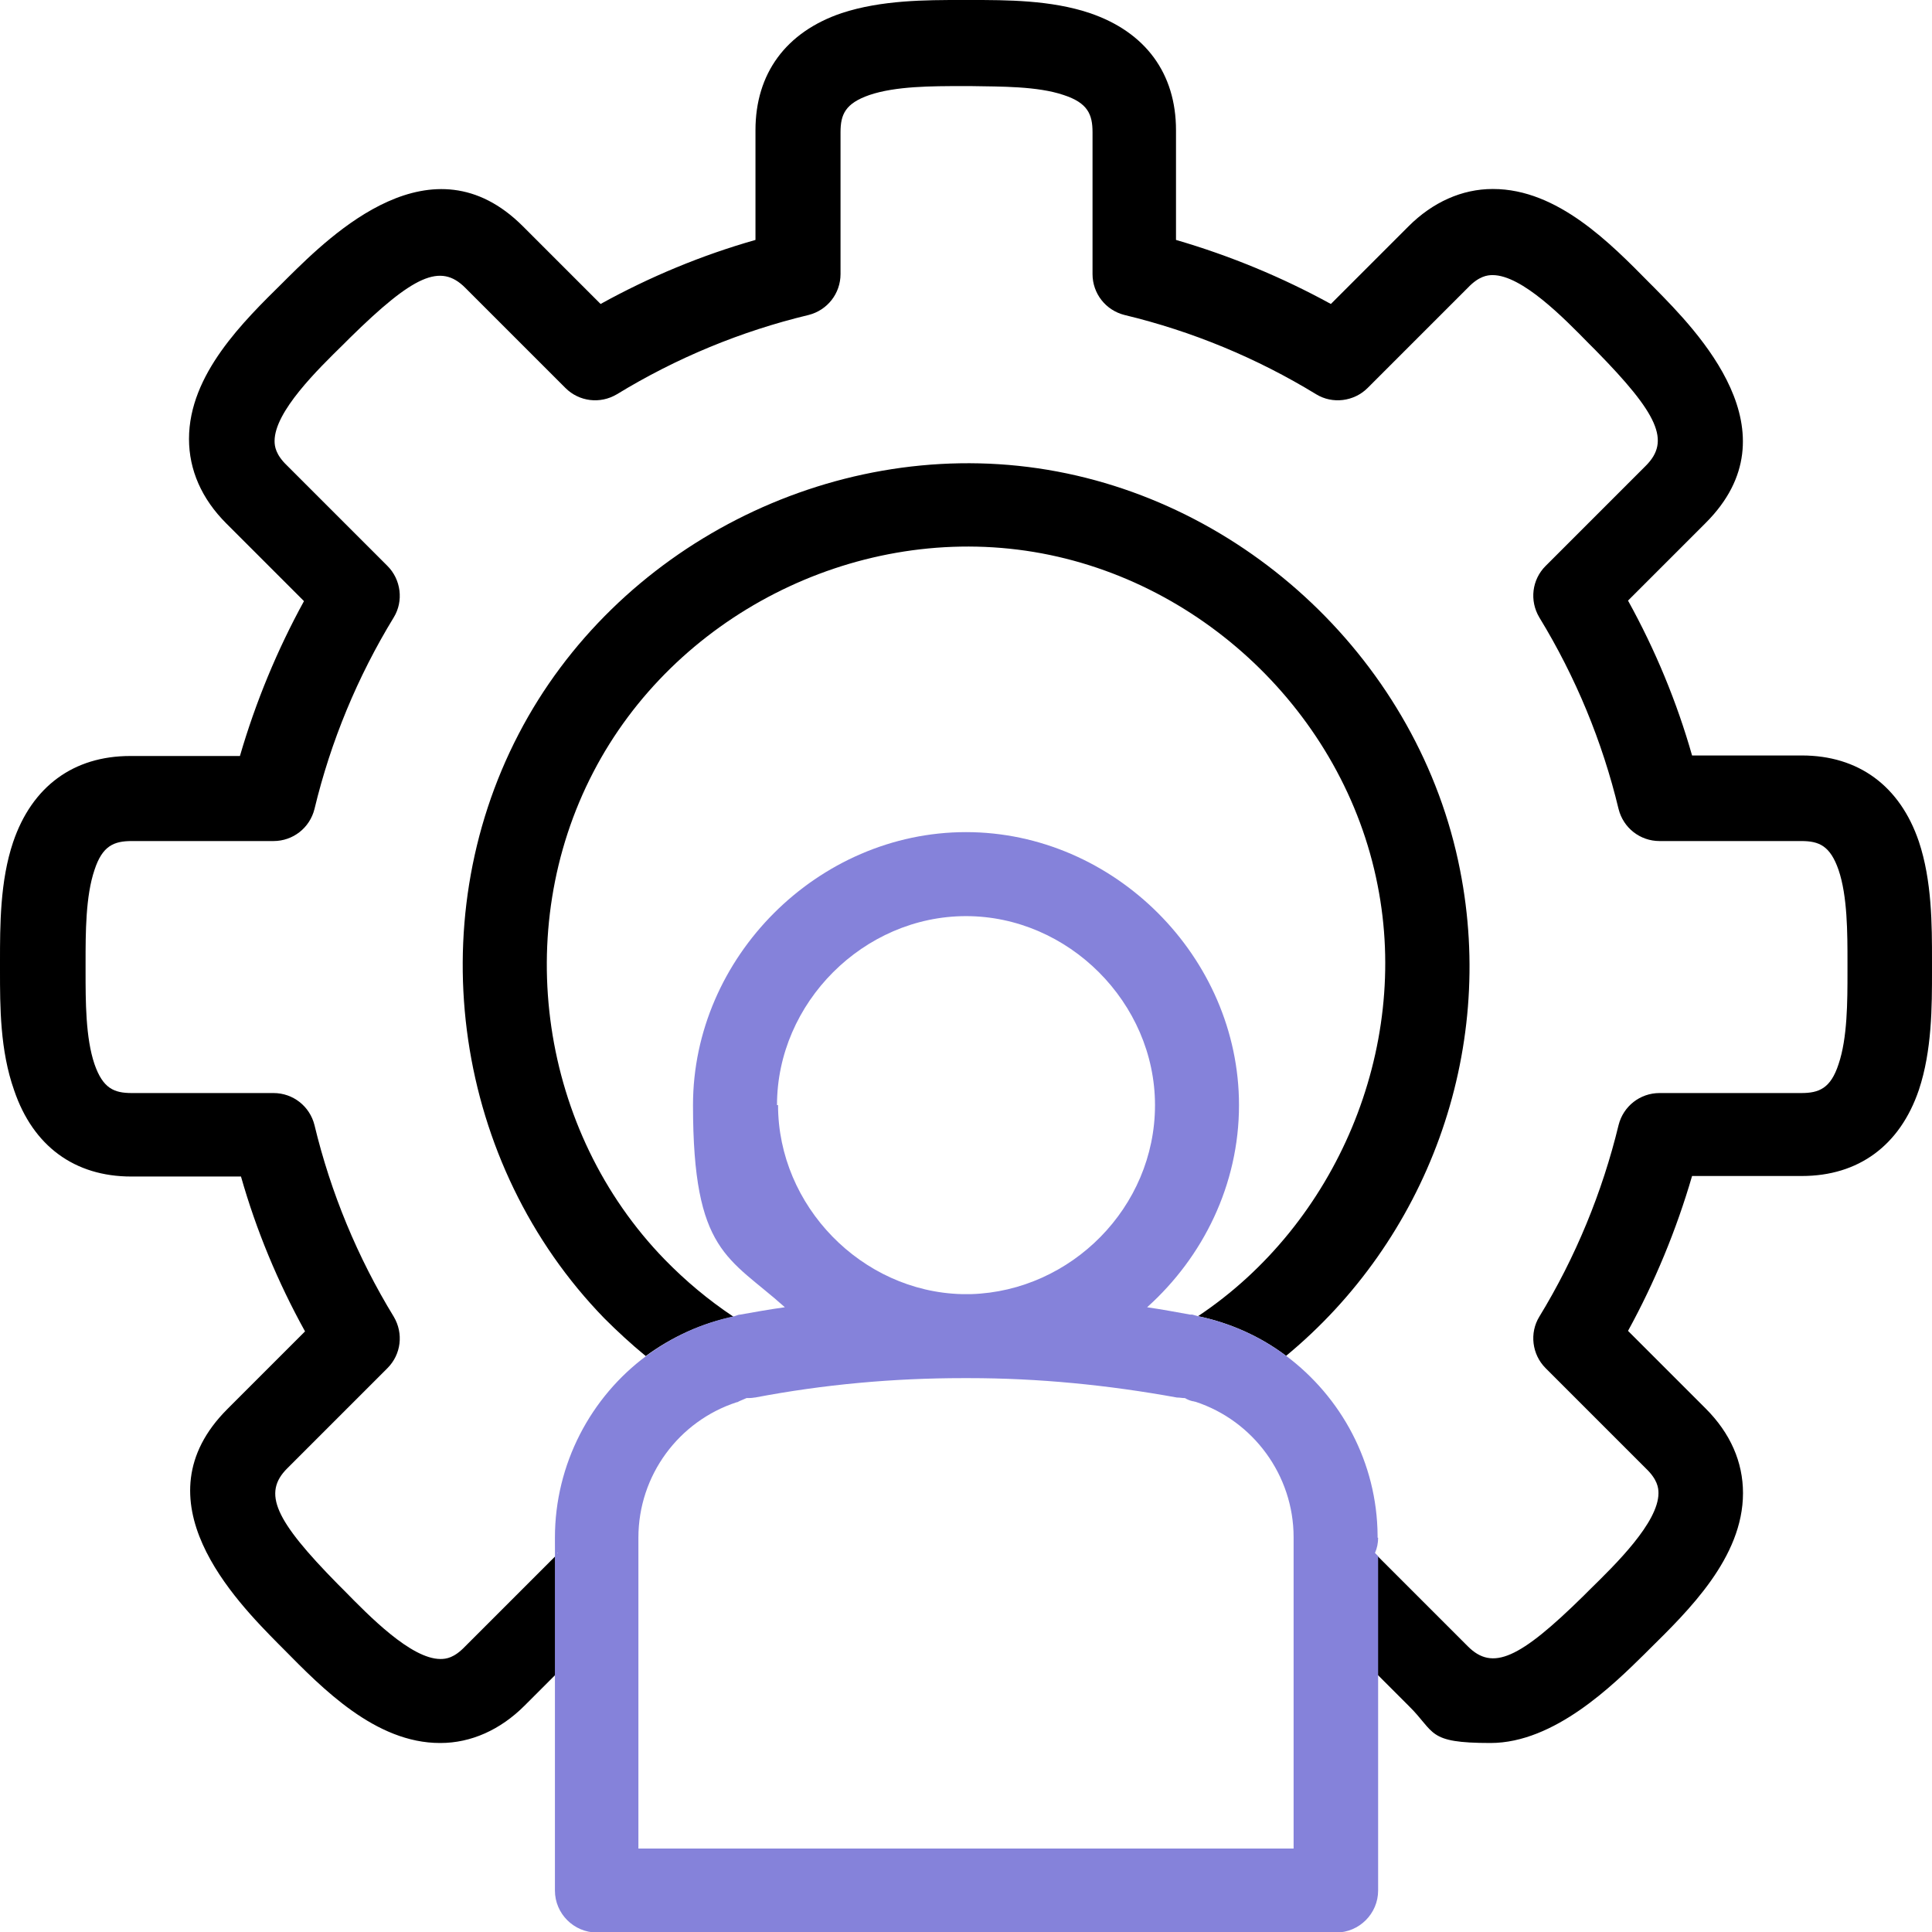
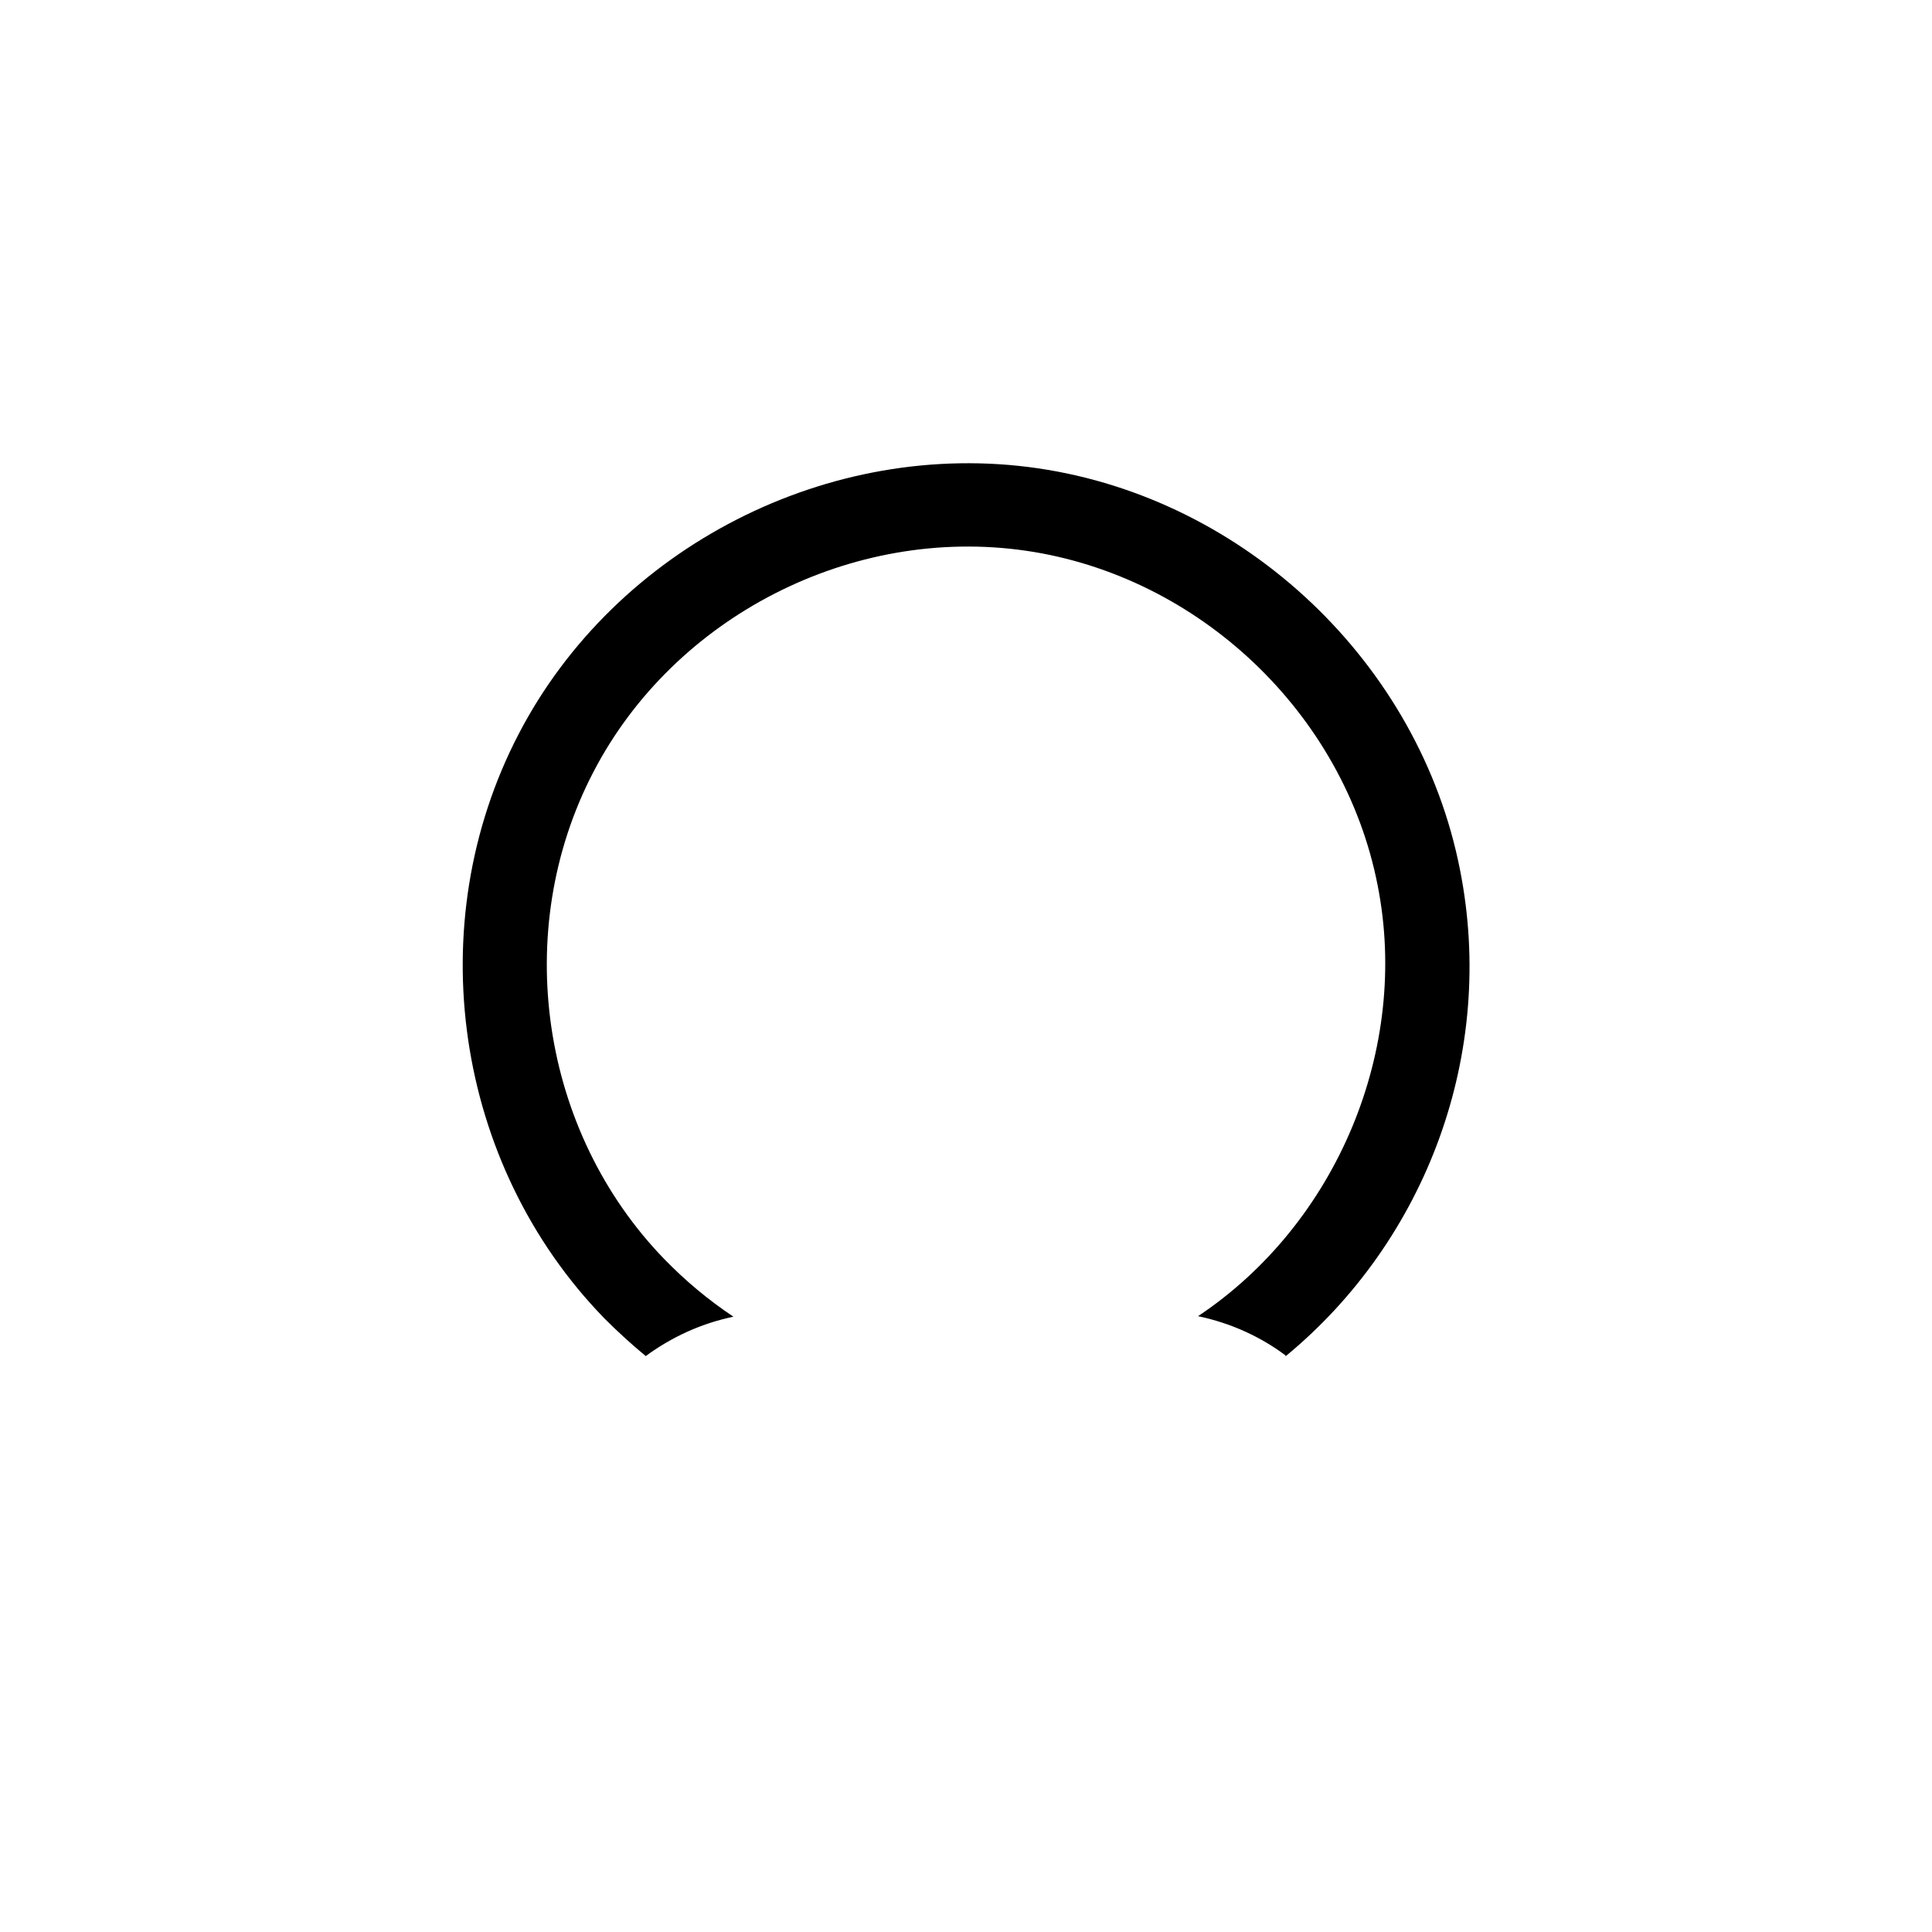
<svg xmlns="http://www.w3.org/2000/svg" id="Layer_1" data-name="Layer 1" viewBox="0 0 368 368">
  <g>
    <path d="m244.9,258.2c-4.8-3.6-10.5-6.2-16.7-7.5,26.4-17.6,40.4-50.9,34.2-82.1-6.4-32.7-34-58.9-67-63.7-33.1-4.8-67,12.5-82.4,42.2-15.7,30.2-10.1,68.4,13.6,92.8,4,4.1,8.3,7.7,13.1,10.9-6.2,1.3-11.8,3.9-16.7,7.5-2.8-2.3-5.4-4.7-7.9-7.2-28.5-29.3-35.2-75-16.3-111.3,18.5-35.6,59.2-56.4,98.9-50.6,39.6,5.8,72.7,37.2,80.4,76.5,6.9,34.8-6.3,70.5-33.3,92.7Z" />
-     <path d="m368,184.9c0,6.8,0,15.2-2.5,22.7-3.6,10.6-11.5,16.4-22.3,16.4h-20.9c-3,10.3-7.1,20.2-12.2,29.5l14.8,14.8c4.7,4.7,7.1,10.2,7.1,16.1,0,12.3-10.4,22.4-17.9,29.8l-.9.9c-5.9,5.8-17.1,16.9-29.3,16.9s-10.4-2-15.6-7.1l-5.9-5.9v-22.6l17.2,17.2c4.7,4.7,9.8,2.4,22-9.6l1.2-1.2c4.9-4.8,13.1-12.8,13.1-18.4,0-1-.2-2.6-2.4-4.7l-19.1-19.1c-2.6-2.6-3.1-6.7-1.2-9.8,6.9-11.3,12-23.7,15.1-36.5.9-3.6,4.1-6.1,7.8-6.1h27c3.4,0,5.6-.9,7.1-5.5,1.7-5,1.7-12,1.7-17.6v-1.8c0-5.6,0-12.6-1.7-17.6-1.6-4.6-3.7-5.5-7.1-5.5h-27c-3.7,0-6.9-2.5-7.8-6.1-3.1-12.9-8.2-25.2-15.1-36.5-1.9-3.2-1.4-7.2,1.2-9.8l19.1-19.1c4.7-4.7,2.4-9.8-9.6-22l-1.2-1.2c-4.8-4.9-12.8-13.1-18.4-13.1-1,0-2.6.2-4.7,2.4l-19.1,19.1c-2.6,2.6-6.7,3.1-9.8,1.2-11.3-6.9-23.6-12-36.5-15.1-3.6-.9-6.1-4.1-6.1-7.8v-27c0-3.4-.9-5.6-5.5-7.1-5-1.7-12-1.6-17.6-1.7h-1.8c-5.6,0-12.6,0-17.6,1.7-4.6,1.6-5.5,3.7-5.5,7.1v27c0,3.7-2.5,6.9-6.1,7.8-12.9,3.1-25.2,8.2-36.5,15.1-3.2,1.9-7.2,1.4-9.8-1.2l-19.1-19.1c-4.7-4.7-9.8-2.4-22,9.6l-1.2,1.2c-4.9,4.8-13.1,12.8-13.1,18.4,0,1,.2,2.6,2.4,4.7l19.1,19.1c2.6,2.6,3.1,6.7,1.2,9.8-6.9,11.3-12,23.6-15.1,36.5-.9,3.6-4.1,6.1-7.8,6.1h-27c-3.4,0-5.6.9-7.1,5.5-1.7,5-1.7,12-1.7,17.6v1.8c0,5.6,0,12.6,1.7,17.6,1.6,4.6,3.7,5.5,7.1,5.5h27c3.7,0,6.9,2.5,7.8,6.1,3.1,12.9,8.2,25.2,15.1,36.5,1.9,3.2,1.4,7.2-1.2,9.8l-19.1,19.1c-4.7,4.7-2.4,9.8,9.6,22l1.2,1.2c4.8,4.9,12.8,13.1,18.4,13.1,1.1,0,2.6-.2,4.7-2.4l17.2-17.2v22.6l-5.9,5.9c-4.6,4.6-10.2,7.1-16,7.1h-.1c-12.3,0-22.4-10.4-29.8-17.9l-.9-.9c-8.3-8.4-27.1-27.5-9.8-44.8l14.8-14.8c-5.2-9.4-9.3-19.3-12.2-29.5h-20.9c-10.8,0-18.7-5.8-22.3-16.4C0,200.1,0,191.7,0,184.9v-1.8c0-6.8,0-15.3,2.5-22.7,3.6-10.6,11.5-16.4,22.3-16.4h20.9c3-10.3,7.1-20.2,12.2-29.5l-14.8-14.8c-4.7-4.7-7.1-10.2-7.1-16.1,0-12.3,10.4-22.4,17.9-29.8l.9-.9c8.4-8.3,27.5-27.1,44.8-9.8l14.8,14.8c9.4-5.2,19.3-9.3,29.5-12.2v-20.9c0-10.8,5.8-18.7,16.4-22.3C167.9,0,176.4,0,183.1,0h1.8c6.8,0,15.3,0,22.7,2.5,10.6,3.6,16.4,11.5,16.4,22.3v20.9c10.3,3,20.2,7.1,29.5,12.2l14.8-14.8c4.6-4.6,10.2-7.1,16-7.1h.1c12.3,0,22.4,10.4,29.8,17.9l.9.9c8.3,8.4,27.1,27.5,9.8,44.8l-14.8,14.8c5.2,9.4,9.3,19.3,12.2,29.5h20.9c10.8,0,18.7,5.8,22.3,16.4,2.5,7.5,2.5,15.9,2.5,22.7v1.8Z" />
  </g>
-   <path d="m262.4,292.9c0-.1,0-.3,0-.4-.1-13.9-6.9-26.4-17.5-34.3-4.8-3.6-10.5-6.2-16.7-7.5,0,0,0,0,0,0-.4-.1-.7-.2-1.1-.3-.1,0-.3,0-.4,0-2.7-.5-5.5-1-8.2-1.4,10.7-9.6,17.5-23.4,17.5-38.5,0-28.2-23.8-52-52-52s-52,23.8-52,52,6.8,28.9,17.5,38.5c-2.9.4-5.7.9-8.5,1.4,0,0,0,0,0,0h0c-.4,0-.7.2-1.1.3,0,0,0,0,0,0-6.2,1.3-11.8,3.9-16.7,7.5-10.7,7.9-17.5,20.7-17.5,34.7s.2,2,.6,2.9l-.6.6v63.7c0,4.4,3.6,8,8,8h140.8c4.4,0,8-3.6,8-8v-63.7l-.6-.6c.4-.9.6-1.9.6-2.9Zm-114.4-82.4c0-19.5,16.5-36,36-36s36,16.5,36,36-16,35.4-35,36h0c-.3,0-.6,0-.9,0s-.6,0-.9,0h0c-19.1-.5-35-16.8-35-36Zm98.4,141.6h-124.8v-59.2c0-11.9,7.7-22.2,18.7-25.8.2,0,.3-.1.5-.2.5-.2.9-.4,1.4-.6h0c.5,0,1,0,1.5-.1,0,0,0,0,.1,0,13.1-2.5,26.4-3.7,39.7-3.7h1c13.3,0,26.5,1.3,39.7,3.7,0,0,0,0,.1,0,.4,0,.9.1,1.3.1s0,0,.1,0c.5.3,1,.5,1.5.6.2,0,.3.1.5.1,11,3.6,18.7,14,18.7,25.8v59.2Z" fill="#8582da" />
</svg>